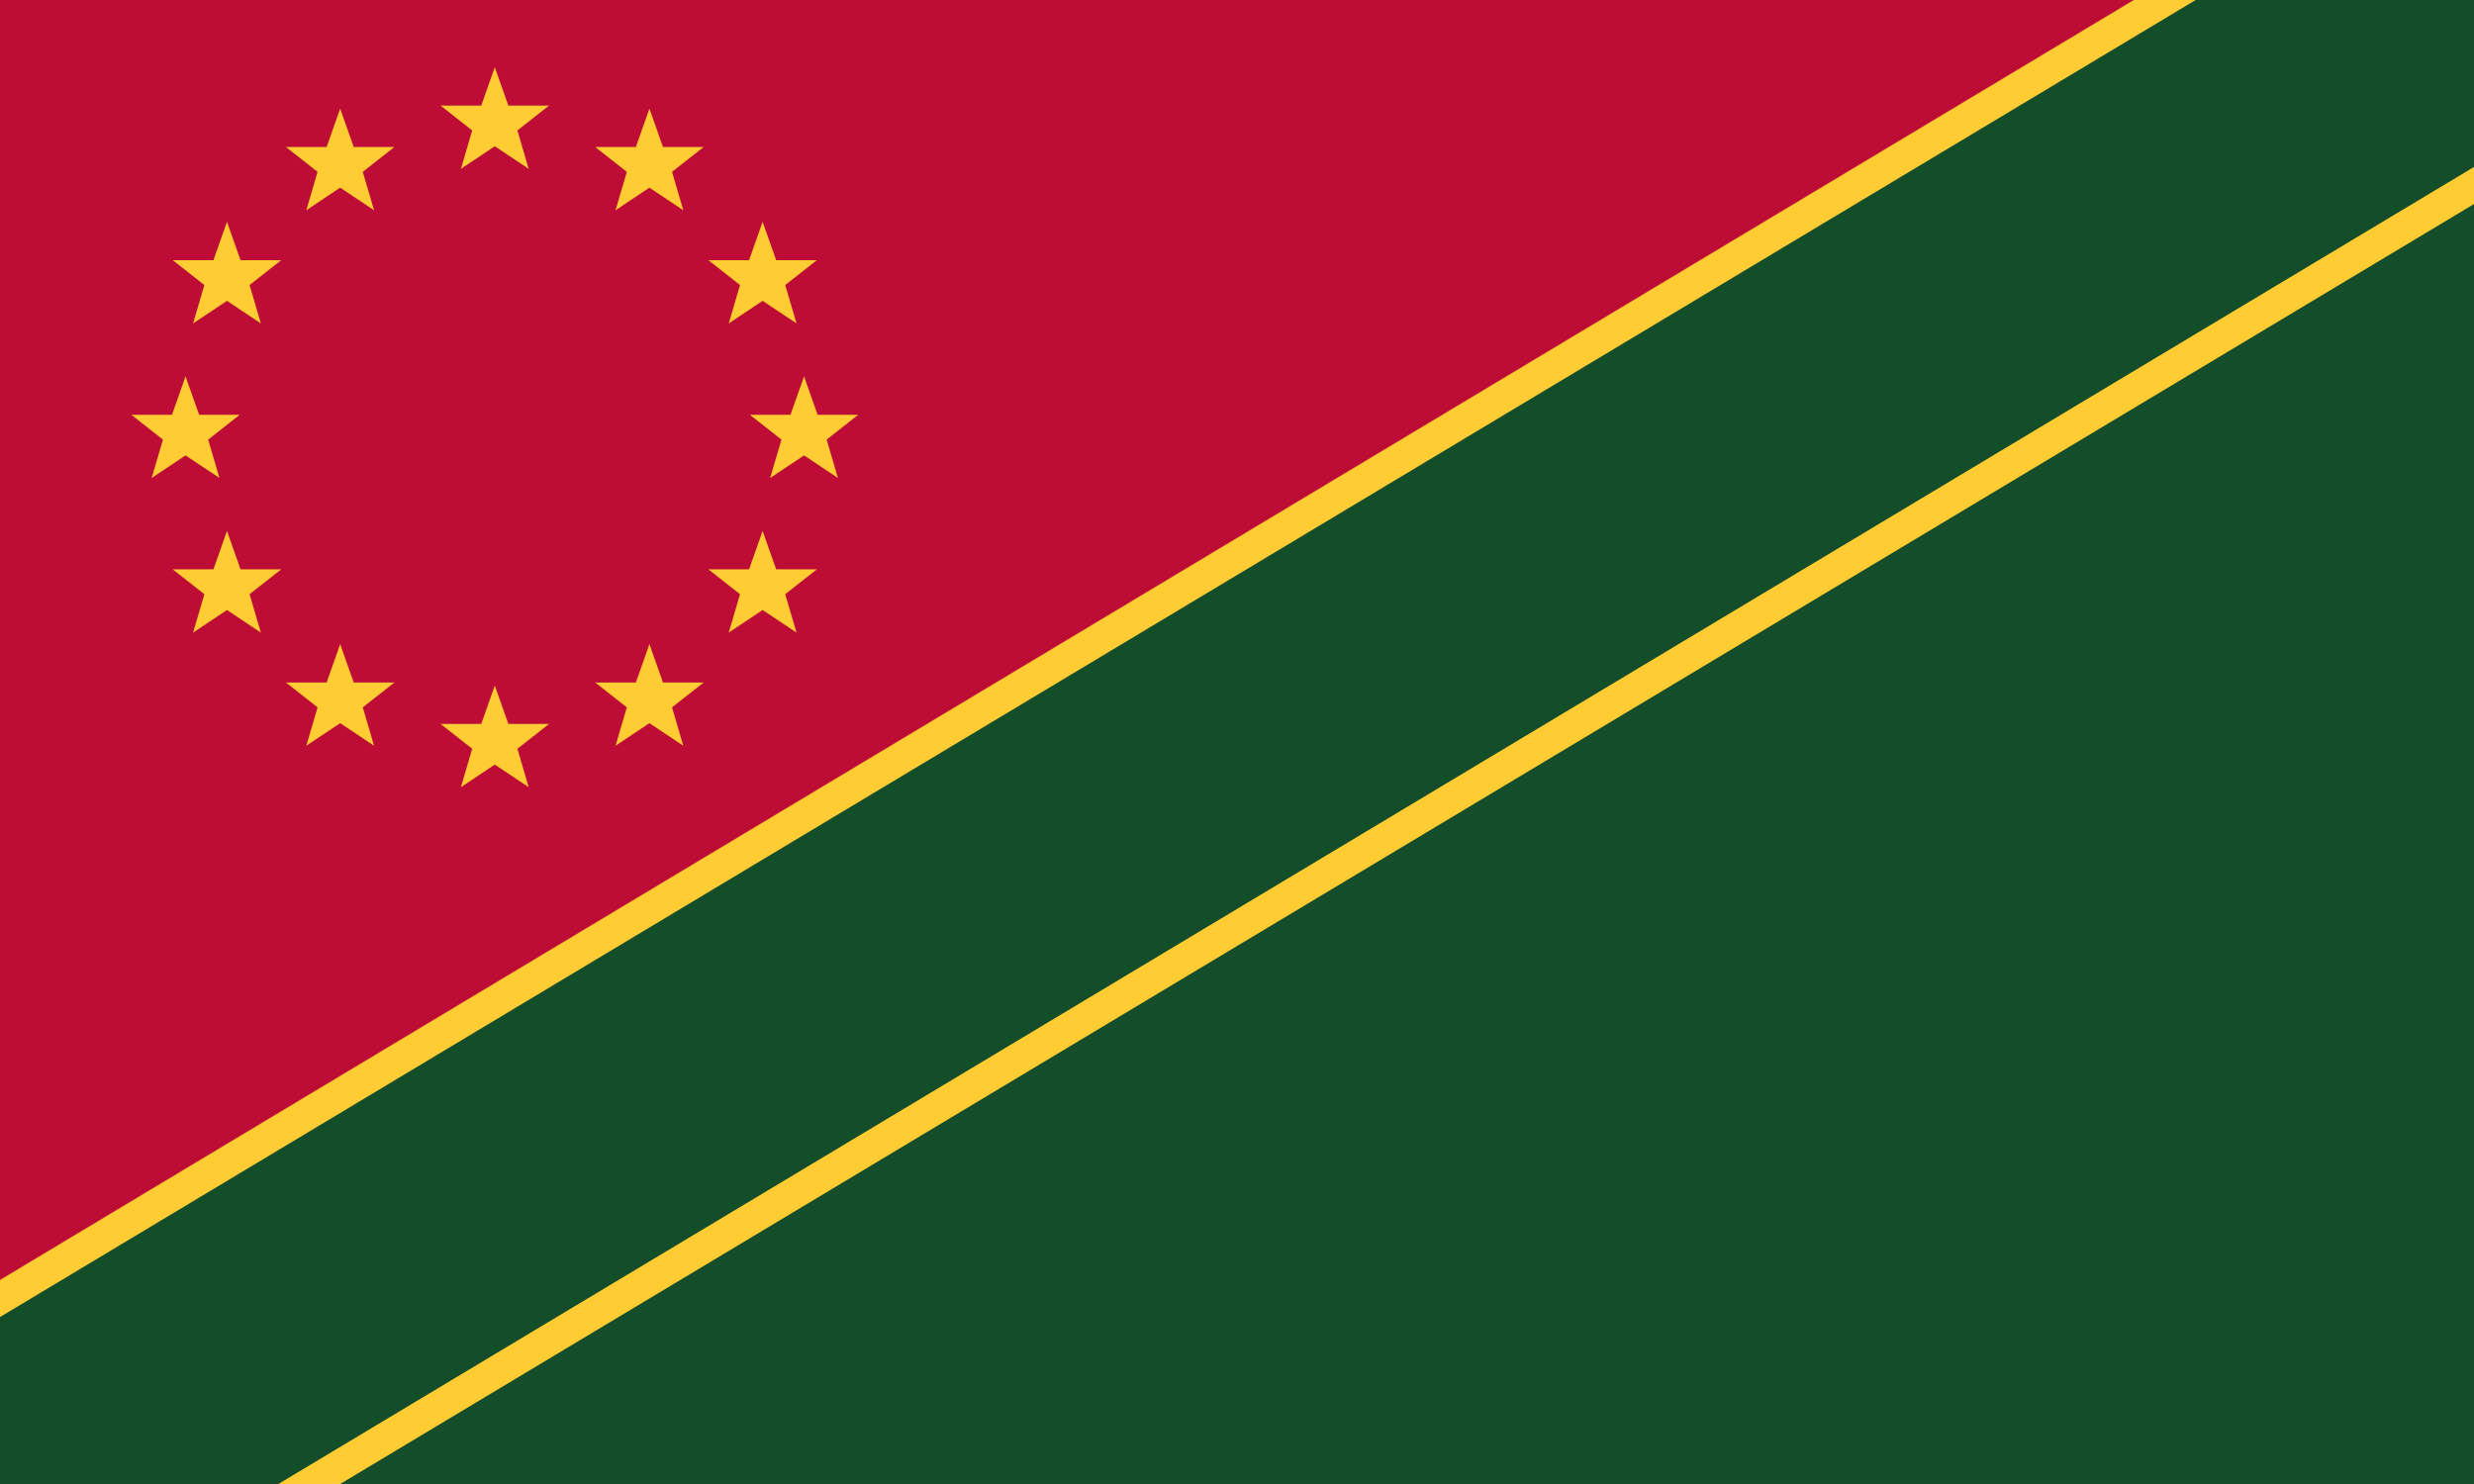
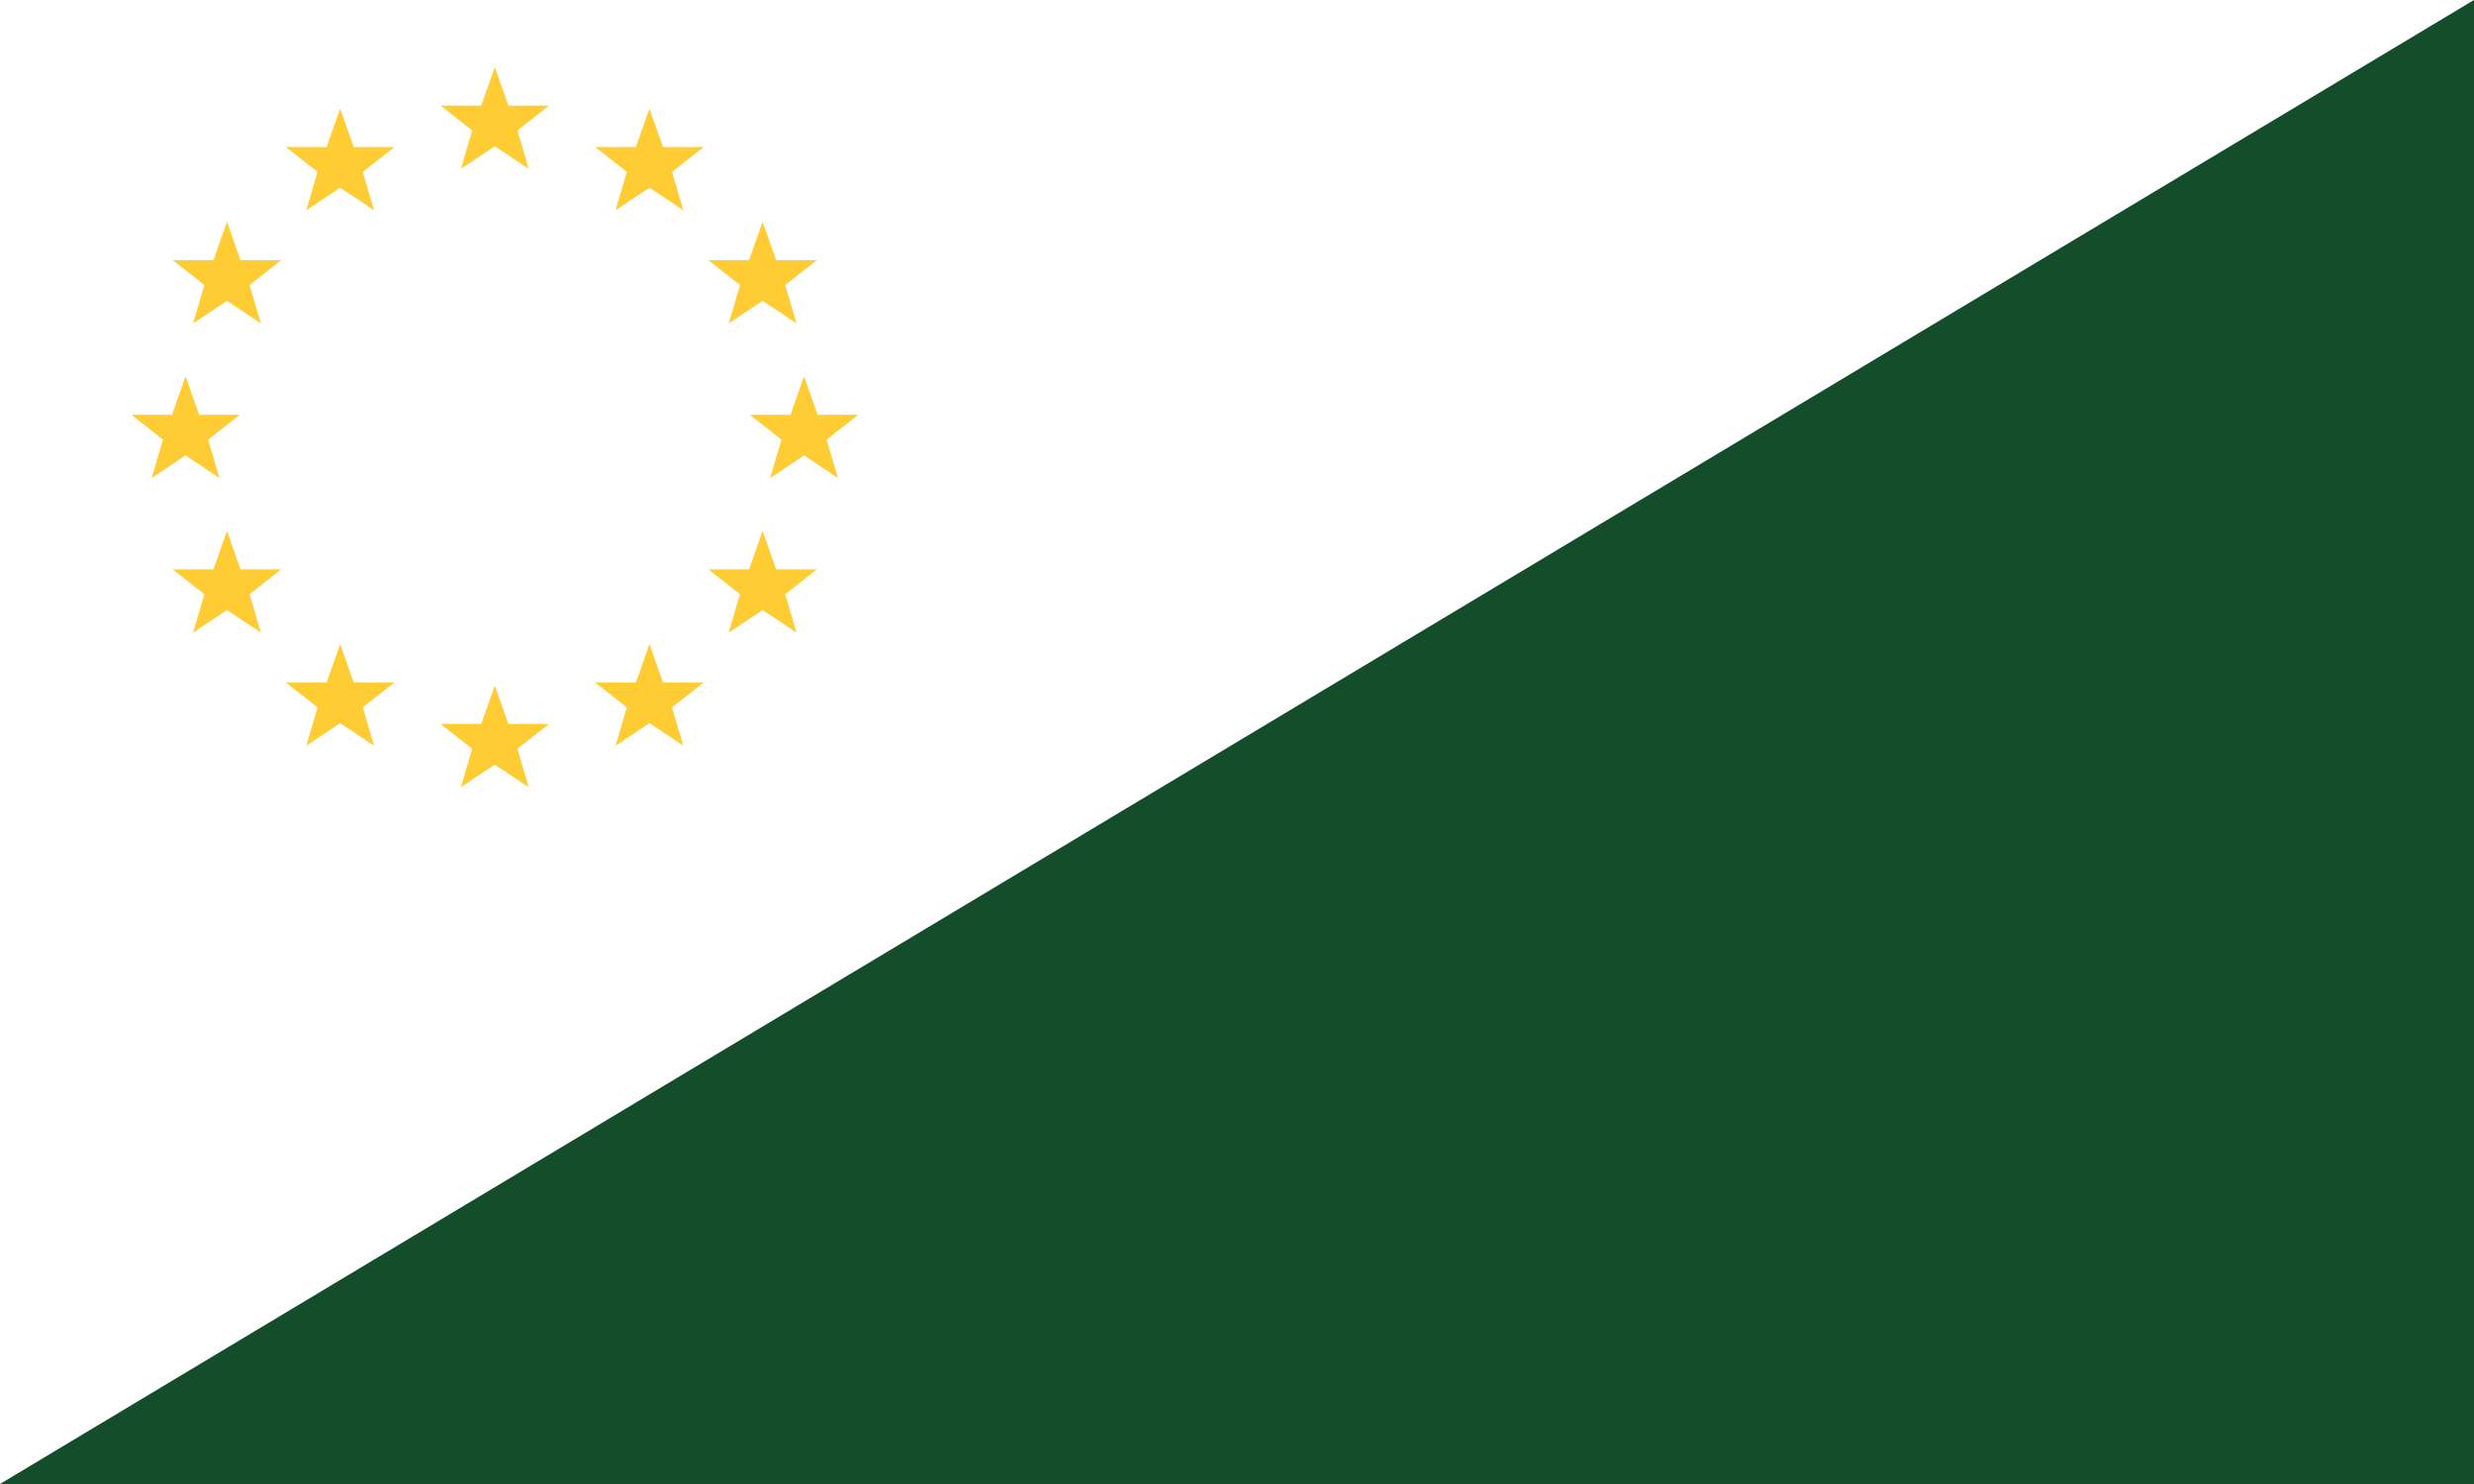
<svg xmlns="http://www.w3.org/2000/svg" xmlns:xlink="http://www.w3.org/1999/xlink" version="1.1" width="600" height="360">
-   <rect width="600" height="360" x="0" y="0" fill="#bd0d36" />
  <polygon points="600,360 600,0 0,360" fill="#144d29" />
  <defs>
    <g id="17a4a10d-392c-4c91-aeed-c5f776d0e68f">
      <g transform="translate(0,0) rotate(0) scale(0.137)">
        <path d="m 0,-100 24,68 H 96 L 40,12 60,80 0,40 -60,80 -40,12 -96,-32 h 72 z" fill="#ffcc33" />
      </g>
    </g>
  </defs>
  <g transform="translate(120,30)">
    <use xlink:href="#17a4a10d-392c-4c91-aeed-c5f776d0e68f" />
  </g>
  <g transform="translate(157.5,40.048)">
    <use xlink:href="#17a4a10d-392c-4c91-aeed-c5f776d0e68f" />
  </g>
  <g transform="translate(184.952,67.5)">
    <use xlink:href="#17a4a10d-392c-4c91-aeed-c5f776d0e68f" />
  </g>
  <g transform="translate(195,105)">
    <use xlink:href="#17a4a10d-392c-4c91-aeed-c5f776d0e68f" />
  </g>
  <g transform="translate(184.952,142.5)">
    <use xlink:href="#17a4a10d-392c-4c91-aeed-c5f776d0e68f" />
  </g>
  <g transform="translate(157.5,169.952)">
    <use xlink:href="#17a4a10d-392c-4c91-aeed-c5f776d0e68f" />
  </g>
  <g transform="translate(120,180)">
    <use xlink:href="#17a4a10d-392c-4c91-aeed-c5f776d0e68f" />
  </g>
  <g transform="translate(82.5,169.952)">
    <use xlink:href="#17a4a10d-392c-4c91-aeed-c5f776d0e68f" />
  </g>
  <g transform="translate(55.048,142.5)">
    <use xlink:href="#17a4a10d-392c-4c91-aeed-c5f776d0e68f" />
  </g>
  <g transform="translate(45,105)">
    <use xlink:href="#17a4a10d-392c-4c91-aeed-c5f776d0e68f" />
  </g>
  <g transform="translate(55.048,67.5)">
    <use xlink:href="#17a4a10d-392c-4c91-aeed-c5f776d0e68f" />
  </g>
  <g transform="translate(82.5,40.048)">
    <use xlink:href="#17a4a10d-392c-4c91-aeed-c5f776d0e68f" />
  </g>
-   <polygon points="517.5,0 600,0 600,49.5 82.5,360 0,360 0,310.5 517.5,0" fill="#ffcc33" />
-   <polygon points="532.5,0 600,0 600,40.5 67.5,360 0,360 0,319.5 532.5,0" fill="#144d29" />
</svg>